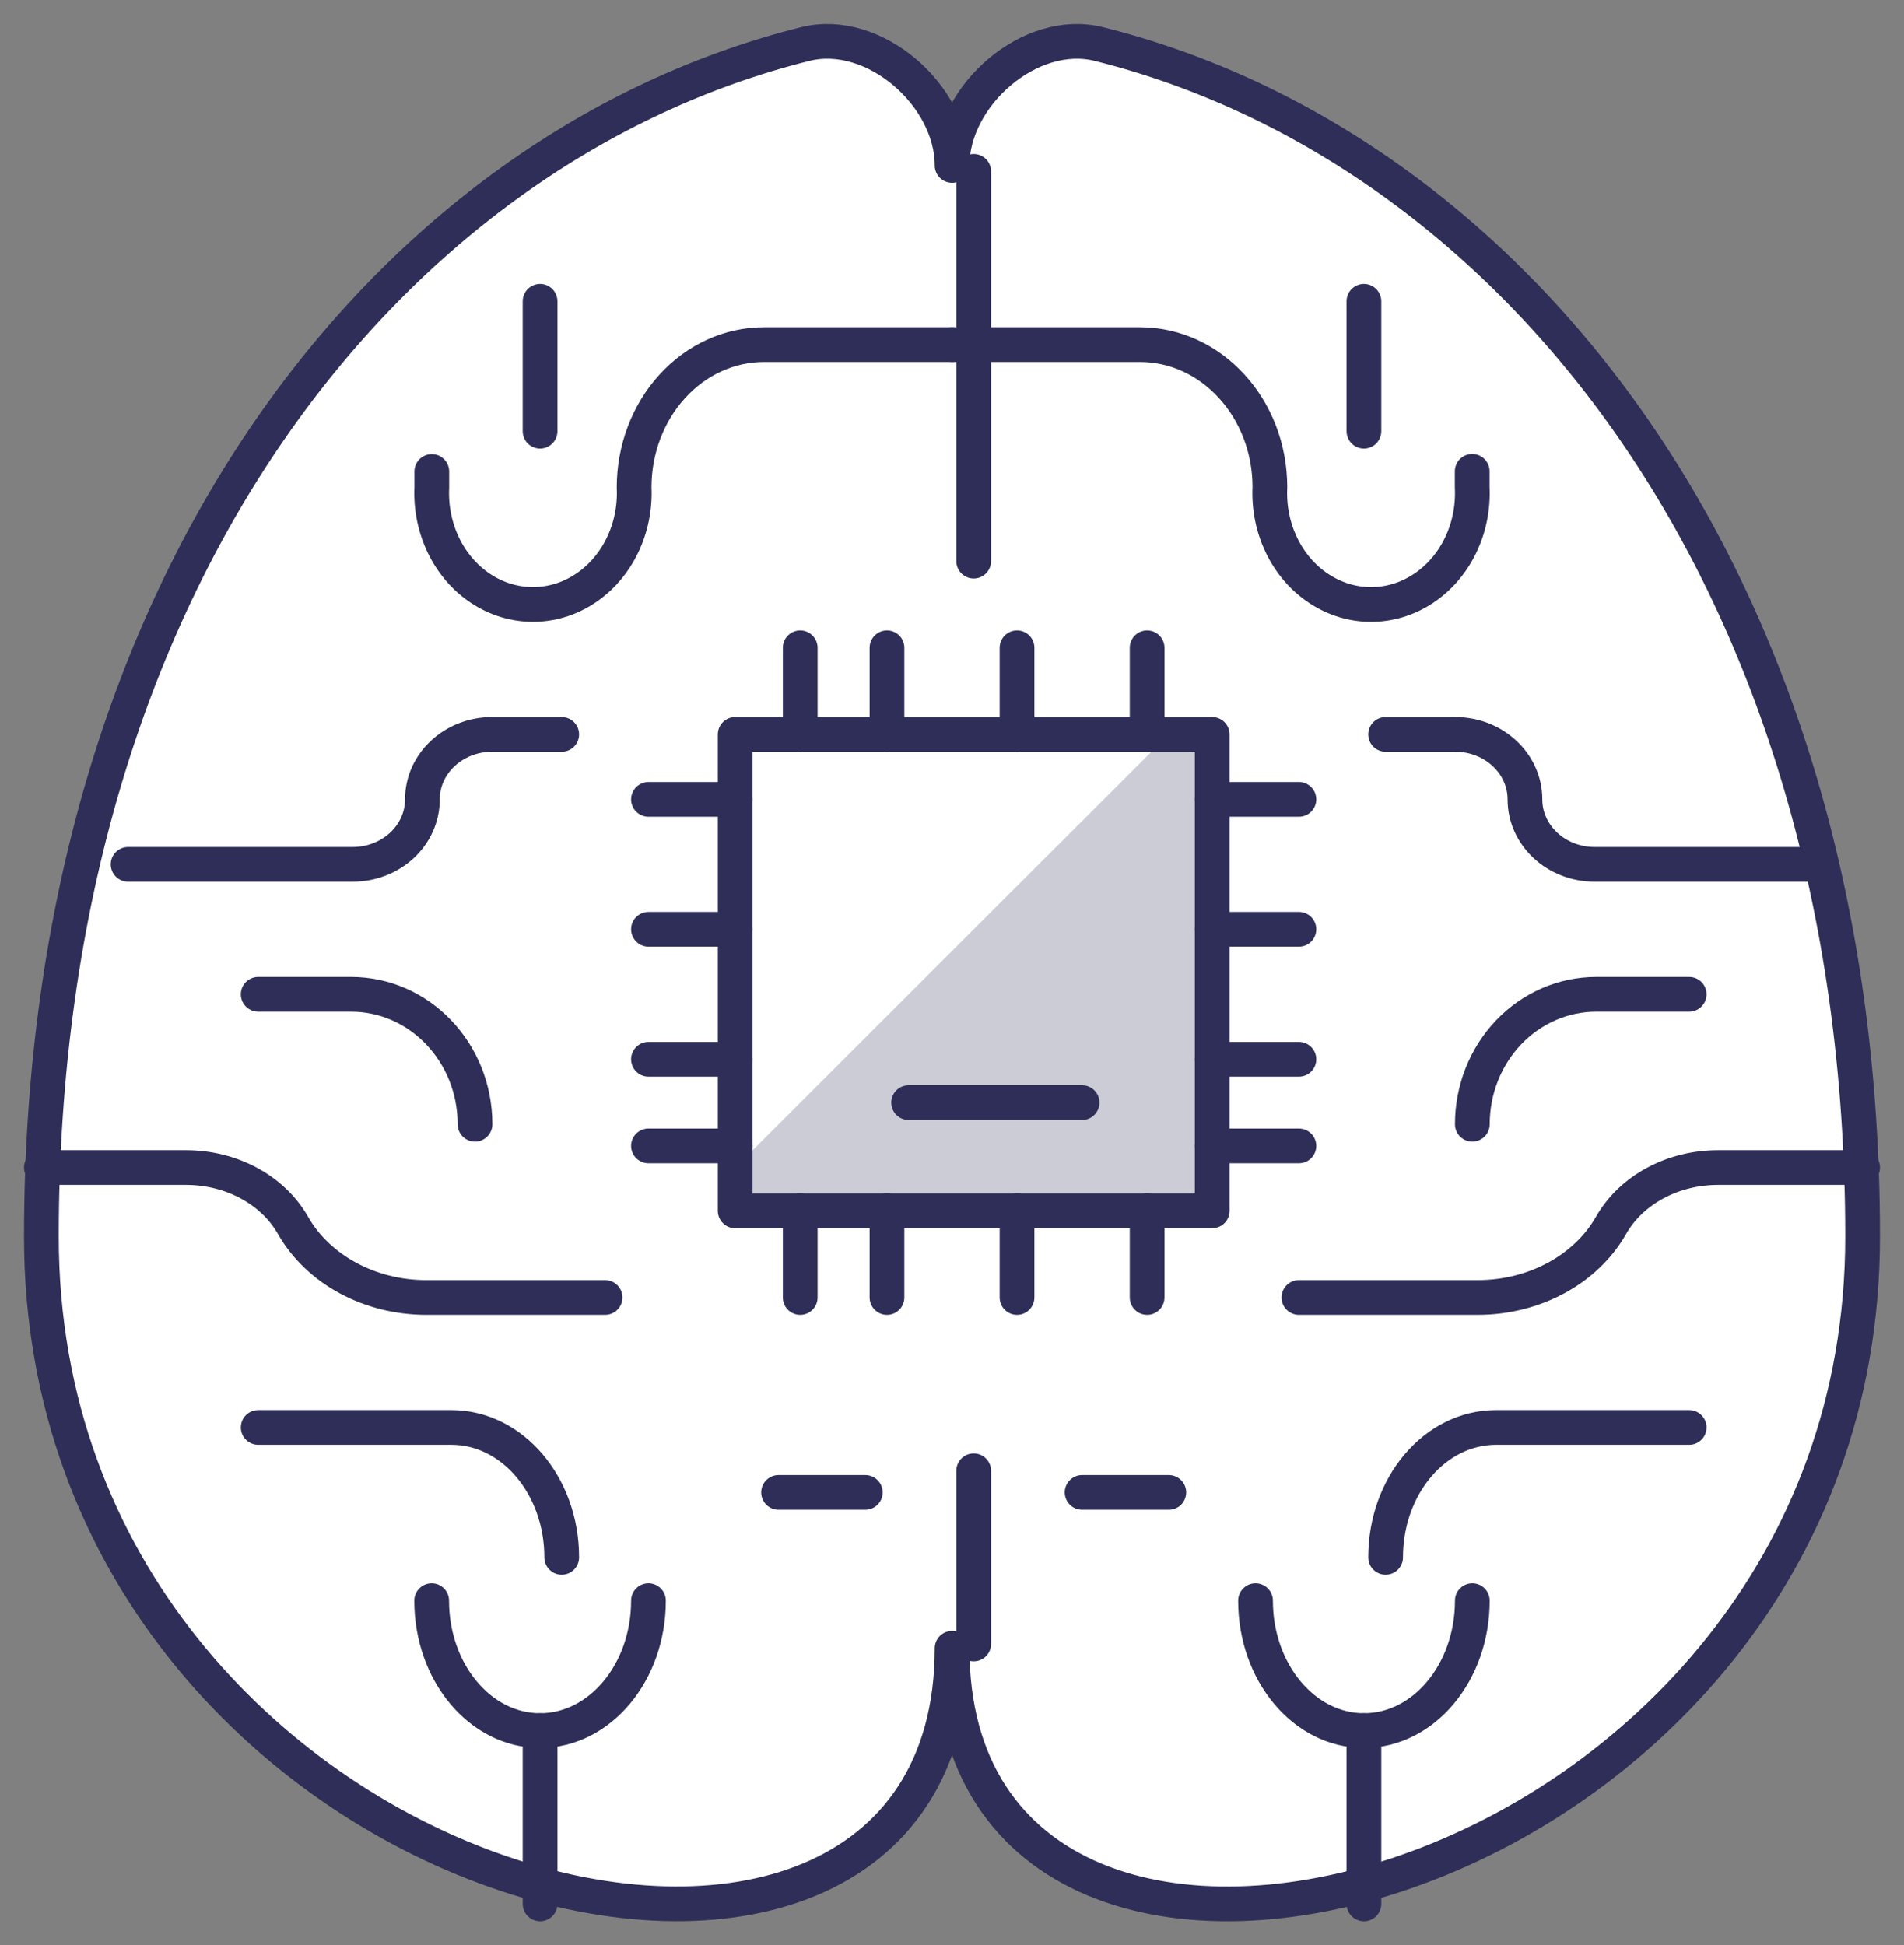
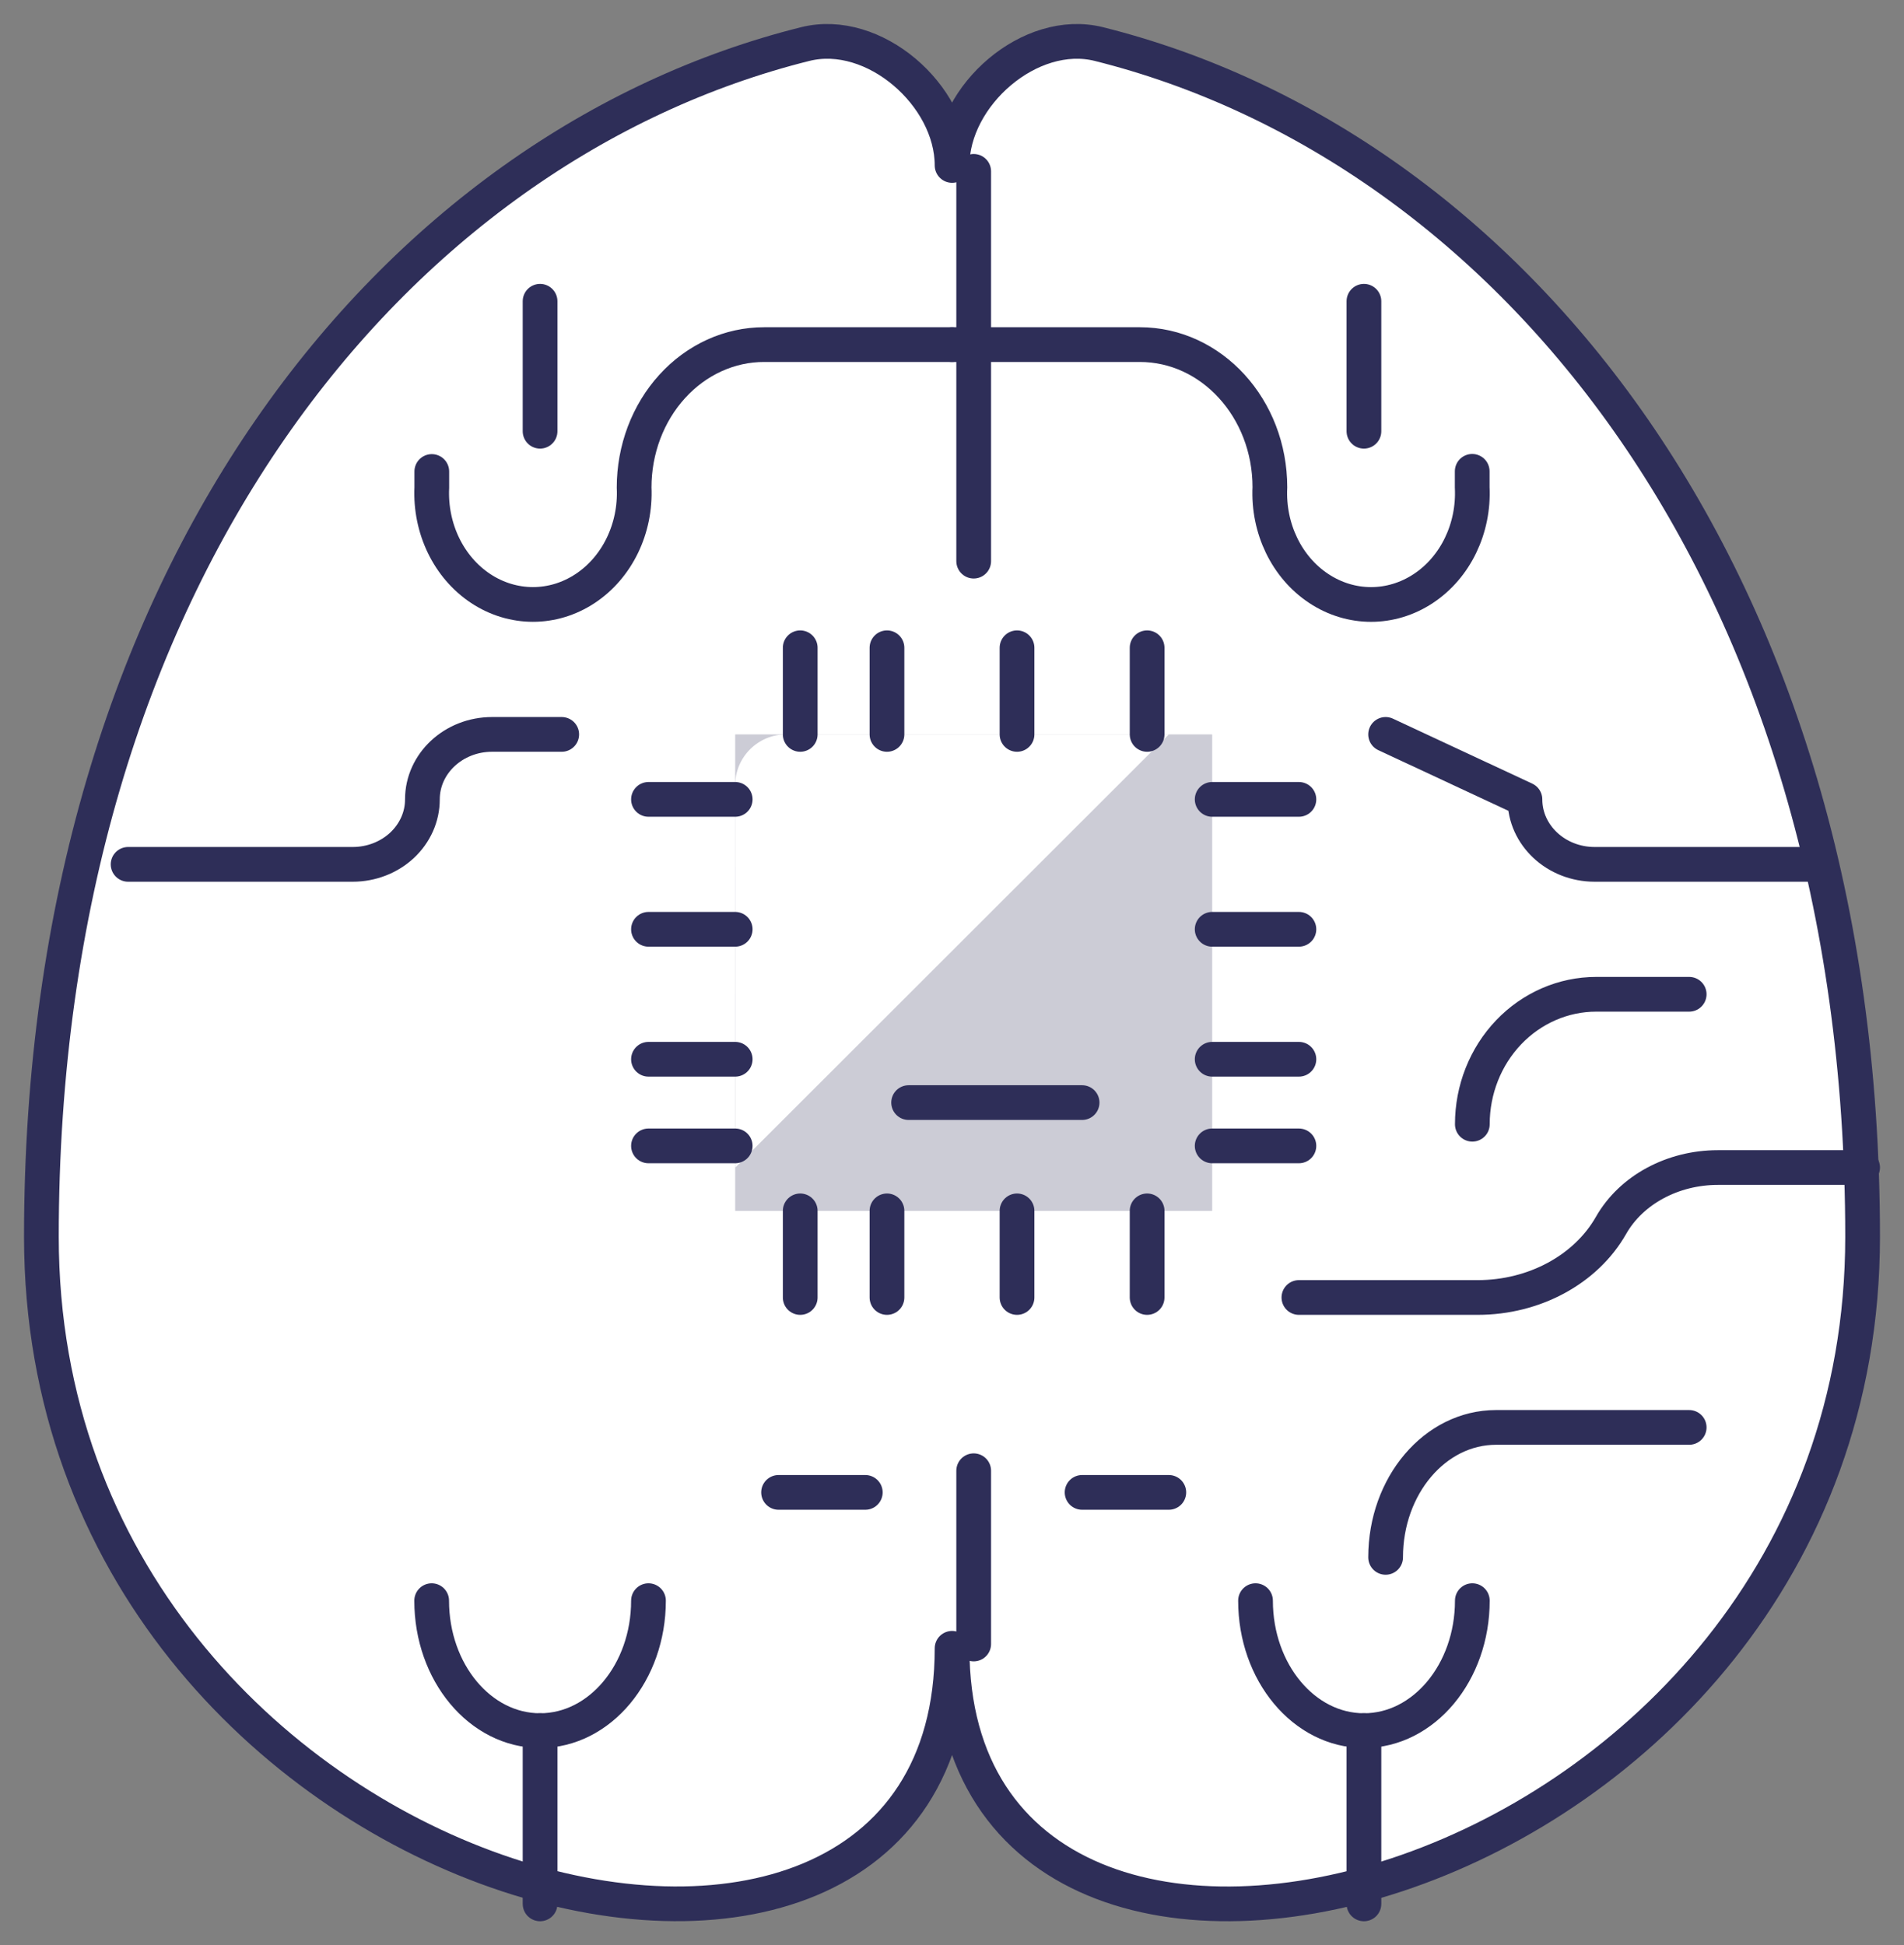
<svg xmlns="http://www.w3.org/2000/svg" width="46px" height="47px" viewBox="0 0 46 47" version="1.1">
  <rect x="0" y="0" width="46" height="47" fill="#808080" stroke="none" />
  <title>streamline-icon-cyborg-brain@500x500</title>
  <g id="Desktop" stroke="none" stroke-width="1" fill="none" fill-rule="evenodd">
    <g id="MKP_Homepage_white_V4" transform="translate(-1046, -3062)">
      <g id="Expertises" transform="translate(0, 2847)">
        <g id="streamline-icon-cyborg-brain@500x500" transform="translate(1047, 216)">
          <path d="M25.55,0.065 C23.89,-0.351 22.002,1.301 22.002,2.997 C22.002,1.301 20.114,-0.351 18.453,0.065 C8.585,2.528 0,12.827 0,28.88 C0,44.932 22.002,50.393 22.002,38.825 C22.002,50.395 44,44.933 44,28.881 C44,12.829 35.416,2.531 25.55,0.065 Z" id="Path" fill="#FFFFFF" fill-rule="nonzero" />
          <path d="M25.55,0.065 C23.89,-0.351 22.002,1.301 22.002,2.997 C22.002,1.301 20.114,-0.351 18.453,0.065 C8.585,2.528 0,12.827 0,28.88 C0,44.932 22.002,50.393 22.002,38.825 C22.002,50.395 44,44.933 44,28.881 C44,12.829 35.416,2.531 25.55,0.065 Z" id="Path" stroke="#2E2E58" stroke-width="0.839" stroke-linecap="round" stroke-linejoin="round" />
          <polygon id="Path" fill="#CCCCD6" fill-rule="nonzero" points="16.762 16.744 28.286 16.744 28.286 28.256 16.762 28.256" />
          <path d="M16.765,27.209 L27.238,16.744 L17.99,16.744 C17.312,16.744 16.762,17.294 16.762,17.971 L16.765,27.209 Z" id="Path" fill="#FFFFFF" fill-rule="nonzero" />
-           <polygon id="Path" stroke="#2E2E58" stroke-width="0.839" stroke-linecap="round" stroke-linejoin="round" points="16.762 16.744 28.286 16.744 28.286 28.256 16.762 28.256" />
          <line x1="26.714" y1="16.744" x2="26.714" y2="14.651" id="Path" stroke="#2E2E58" stroke-width="0.839" stroke-linecap="round" stroke-linejoin="round" />
          <line x1="23.571" y1="16.744" x2="23.571" y2="14.651" id="Path" stroke="#2E2E58" stroke-width="0.839" stroke-linecap="round" stroke-linejoin="round" />
          <line x1="20.429" y1="16.744" x2="20.429" y2="14.651" id="Path" stroke="#2E2E58" stroke-width="0.839" stroke-linecap="round" stroke-linejoin="round" />
          <line x1="18.333" y1="16.744" x2="18.333" y2="14.651" id="Path" stroke="#2E2E58" stroke-width="0.839" stroke-linecap="round" stroke-linejoin="round" />
          <line x1="26.714" y1="30.349" x2="26.714" y2="28.256" id="Path" stroke="#2E2E58" stroke-width="0.839" stroke-linecap="round" stroke-linejoin="round" />
          <line x1="23.571" y1="30.349" x2="23.571" y2="28.256" id="Path" stroke="#2E2E58" stroke-width="0.839" stroke-linecap="round" stroke-linejoin="round" />
          <line x1="20.429" y1="30.349" x2="20.429" y2="28.256" id="Path" stroke="#2E2E58" stroke-width="0.839" stroke-linecap="round" stroke-linejoin="round" />
          <line x1="18.333" y1="30.349" x2="18.333" y2="28.256" id="Path" stroke="#2E2E58" stroke-width="0.839" stroke-linecap="round" stroke-linejoin="round" />
          <line x1="28.286" y1="26.686" x2="30.381" y2="26.686" id="Path" stroke="#2E2E58" stroke-width="0.839" stroke-linecap="round" stroke-linejoin="round" />
          <line x1="28.286" y1="24.593" x2="30.381" y2="24.593" id="Path" stroke="#2E2E58" stroke-width="0.839" stroke-linecap="round" stroke-linejoin="round" />
          <line x1="28.286" y1="21.453" x2="30.381" y2="21.453" id="Path" stroke="#2E2E58" stroke-width="0.839" stroke-linecap="round" stroke-linejoin="round" />
          <line x1="28.286" y1="18.314" x2="30.381" y2="18.314" id="Path" stroke="#2E2E58" stroke-width="0.839" stroke-linecap="round" stroke-linejoin="round" />
          <line x1="14.667" y1="26.686" x2="16.762" y2="26.686" id="Path" stroke="#2E2E58" stroke-width="0.839" stroke-linecap="round" stroke-linejoin="round" />
          <line x1="14.667" y1="24.593" x2="16.762" y2="24.593" id="Path" stroke="#2E2E58" stroke-width="0.839" stroke-linecap="round" stroke-linejoin="round" />
          <line x1="14.667" y1="21.453" x2="16.762" y2="21.453" id="Path" stroke="#2E2E58" stroke-width="0.839" stroke-linecap="round" stroke-linejoin="round" />
          <line x1="14.667" y1="18.314" x2="16.762" y2="18.314" id="Path" stroke="#2E2E58" stroke-width="0.839" stroke-linecap="round" stroke-linejoin="round" />
          <line x1="22.524" y1="3.14" x2="22.524" y2="12.558" id="Path" stroke="#2E2E58" stroke-width="0.839" stroke-linecap="round" stroke-linejoin="round" />
          <line x1="22.524" y1="38.721" x2="22.524" y2="34.535" id="Path" stroke="#2E2E58" stroke-width="0.839" stroke-linecap="round" stroke-linejoin="round" />
          <line x1="20.952" y1="25.64" x2="25.143" y2="25.64" id="Path" stroke="#2E2E58" stroke-width="0.839" stroke-linecap="round" stroke-linejoin="round" />
          <path d="M22,7.326 L17.462,7.326 C16.628,7.325 15.829,7.689 15.24,8.337 C14.651,8.984 14.32,9.863 14.32,10.779 C14.366,11.771 13.91,12.71 13.135,13.221 C12.36,13.732 11.392,13.732 10.616,13.221 C9.841,12.71 9.386,11.771 9.432,10.779 L9.432,10.392" id="Path" stroke="#2E2E58" stroke-width="0.839" stroke-linecap="round" stroke-linejoin="round" />
          <path d="M2.095,19.884 L7.522,19.884 C7.969,19.884 8.397,19.718 8.713,19.424 C9.028,19.129 9.206,18.73 9.205,18.314 C9.205,17.447 9.959,16.744 10.888,16.744 L12.571,16.744" id="Path" stroke="#2E2E58" stroke-width="0.839" stroke-linecap="round" stroke-linejoin="round" />
-           <path d="M0,27.209 L3.499,27.209 C4.592,27.21 5.591,27.75 6.078,28.605 C6.685,29.674 7.934,30.349 9.301,30.349 L13.619,30.349" id="Path" stroke="#2E2E58" stroke-width="0.839" stroke-linecap="round" stroke-linejoin="round" />
-           <path d="M10.476,26.163 C10.476,24.429 9.136,23.023 7.483,23.023 L5.238,23.023" id="Path" stroke="#2E2E58" stroke-width="0.839" stroke-linecap="round" stroke-linejoin="round" />
          <line x1="12.048" y1="45" x2="12.048" y2="40.814" id="Path" stroke="#2E2E58" stroke-width="0.839" stroke-linecap="round" stroke-linejoin="round" />
          <line x1="12.048" y1="9.419" x2="12.048" y2="6.279" id="Path" stroke="#2E2E58" stroke-width="0.839" stroke-linecap="round" stroke-linejoin="round" />
          <path d="M14.667,37.674 C14.667,39.408 13.494,40.814 12.048,40.814 C10.601,40.814 9.429,39.408 9.429,37.674" id="Path" stroke="#2E2E58" stroke-width="0.839" stroke-linecap="round" stroke-linejoin="round" />
-           <path d="M12.571,36.628 C12.571,34.894 11.377,33.488 9.905,33.488 L5.238,33.488" id="Path" stroke="#2E2E58" stroke-width="0.839" stroke-linecap="round" stroke-linejoin="round" />
          <line x1="19.905" y1="35.058" x2="17.81" y2="35.058" id="Path" stroke="#2E2E58" stroke-width="0.839" stroke-linecap="round" stroke-linejoin="round" />
          <path d="M22,7.326 L26.538,7.326 C28.274,7.326 29.68,8.869 29.68,10.774 C29.632,11.767 30.086,12.708 30.863,13.22 C31.639,13.733 32.609,13.733 33.386,13.22 C34.162,12.708 34.617,11.767 34.568,10.774 L34.568,10.388" id="Path" stroke="#2E2E58" stroke-width="0.839" stroke-linecap="round" stroke-linejoin="round" />
-           <path d="M42.952,19.884 L37.526,19.884 C36.596,19.884 35.842,19.181 35.842,18.314 C35.842,17.447 35.089,16.744 34.159,16.744 L32.476,16.744" id="Path" stroke="#2E2E58" stroke-width="0.839" stroke-linecap="round" stroke-linejoin="round" />
+           <path d="M42.952,19.884 L37.526,19.884 C36.596,19.884 35.842,19.181 35.842,18.314 L32.476,16.744" id="Path" stroke="#2E2E58" stroke-width="0.839" stroke-linecap="round" stroke-linejoin="round" />
          <path d="M44,27.209 L40.502,27.209 C39.409,27.21 38.41,27.75 37.923,28.605 C37.316,29.674 36.066,30.349 34.7,30.349 L30.381,30.349" id="Path" stroke="#2E2E58" stroke-width="0.839" stroke-linecap="round" stroke-linejoin="round" />
          <path d="M34.571,26.163 C34.571,25.33 34.886,24.532 35.447,23.943 C36.009,23.354 36.77,23.023 37.564,23.023 L39.81,23.023" id="Path" stroke="#2E2E58" stroke-width="0.839" stroke-linecap="round" stroke-linejoin="round" />
          <line x1="31.952" y1="45" x2="31.952" y2="40.814" id="Path" stroke="#2E2E58" stroke-width="0.839" stroke-linecap="round" stroke-linejoin="round" />
          <line x1="31.952" y1="9.419" x2="31.952" y2="6.279" id="Path" stroke="#2E2E58" stroke-width="0.839" stroke-linecap="round" stroke-linejoin="round" />
          <path d="M29.333,37.674 C29.333,39.408 30.506,40.814 31.952,40.814 C33.399,40.814 34.571,39.408 34.571,37.674" id="Path" stroke="#2E2E58" stroke-width="0.839" stroke-linecap="round" stroke-linejoin="round" />
          <path d="M32.476,36.628 C32.476,34.894 33.67,33.488 35.143,33.488 L39.81,33.488" id="Path" stroke="#2E2E58" stroke-width="0.839" stroke-linecap="round" stroke-linejoin="round" />
          <line x1="25.143" y1="35.058" x2="27.238" y2="35.058" id="Path" stroke="#2E2E58" stroke-width="0.839" stroke-linecap="round" stroke-linejoin="round" />
        </g>
      </g>
    </g>
  </g>
</svg>